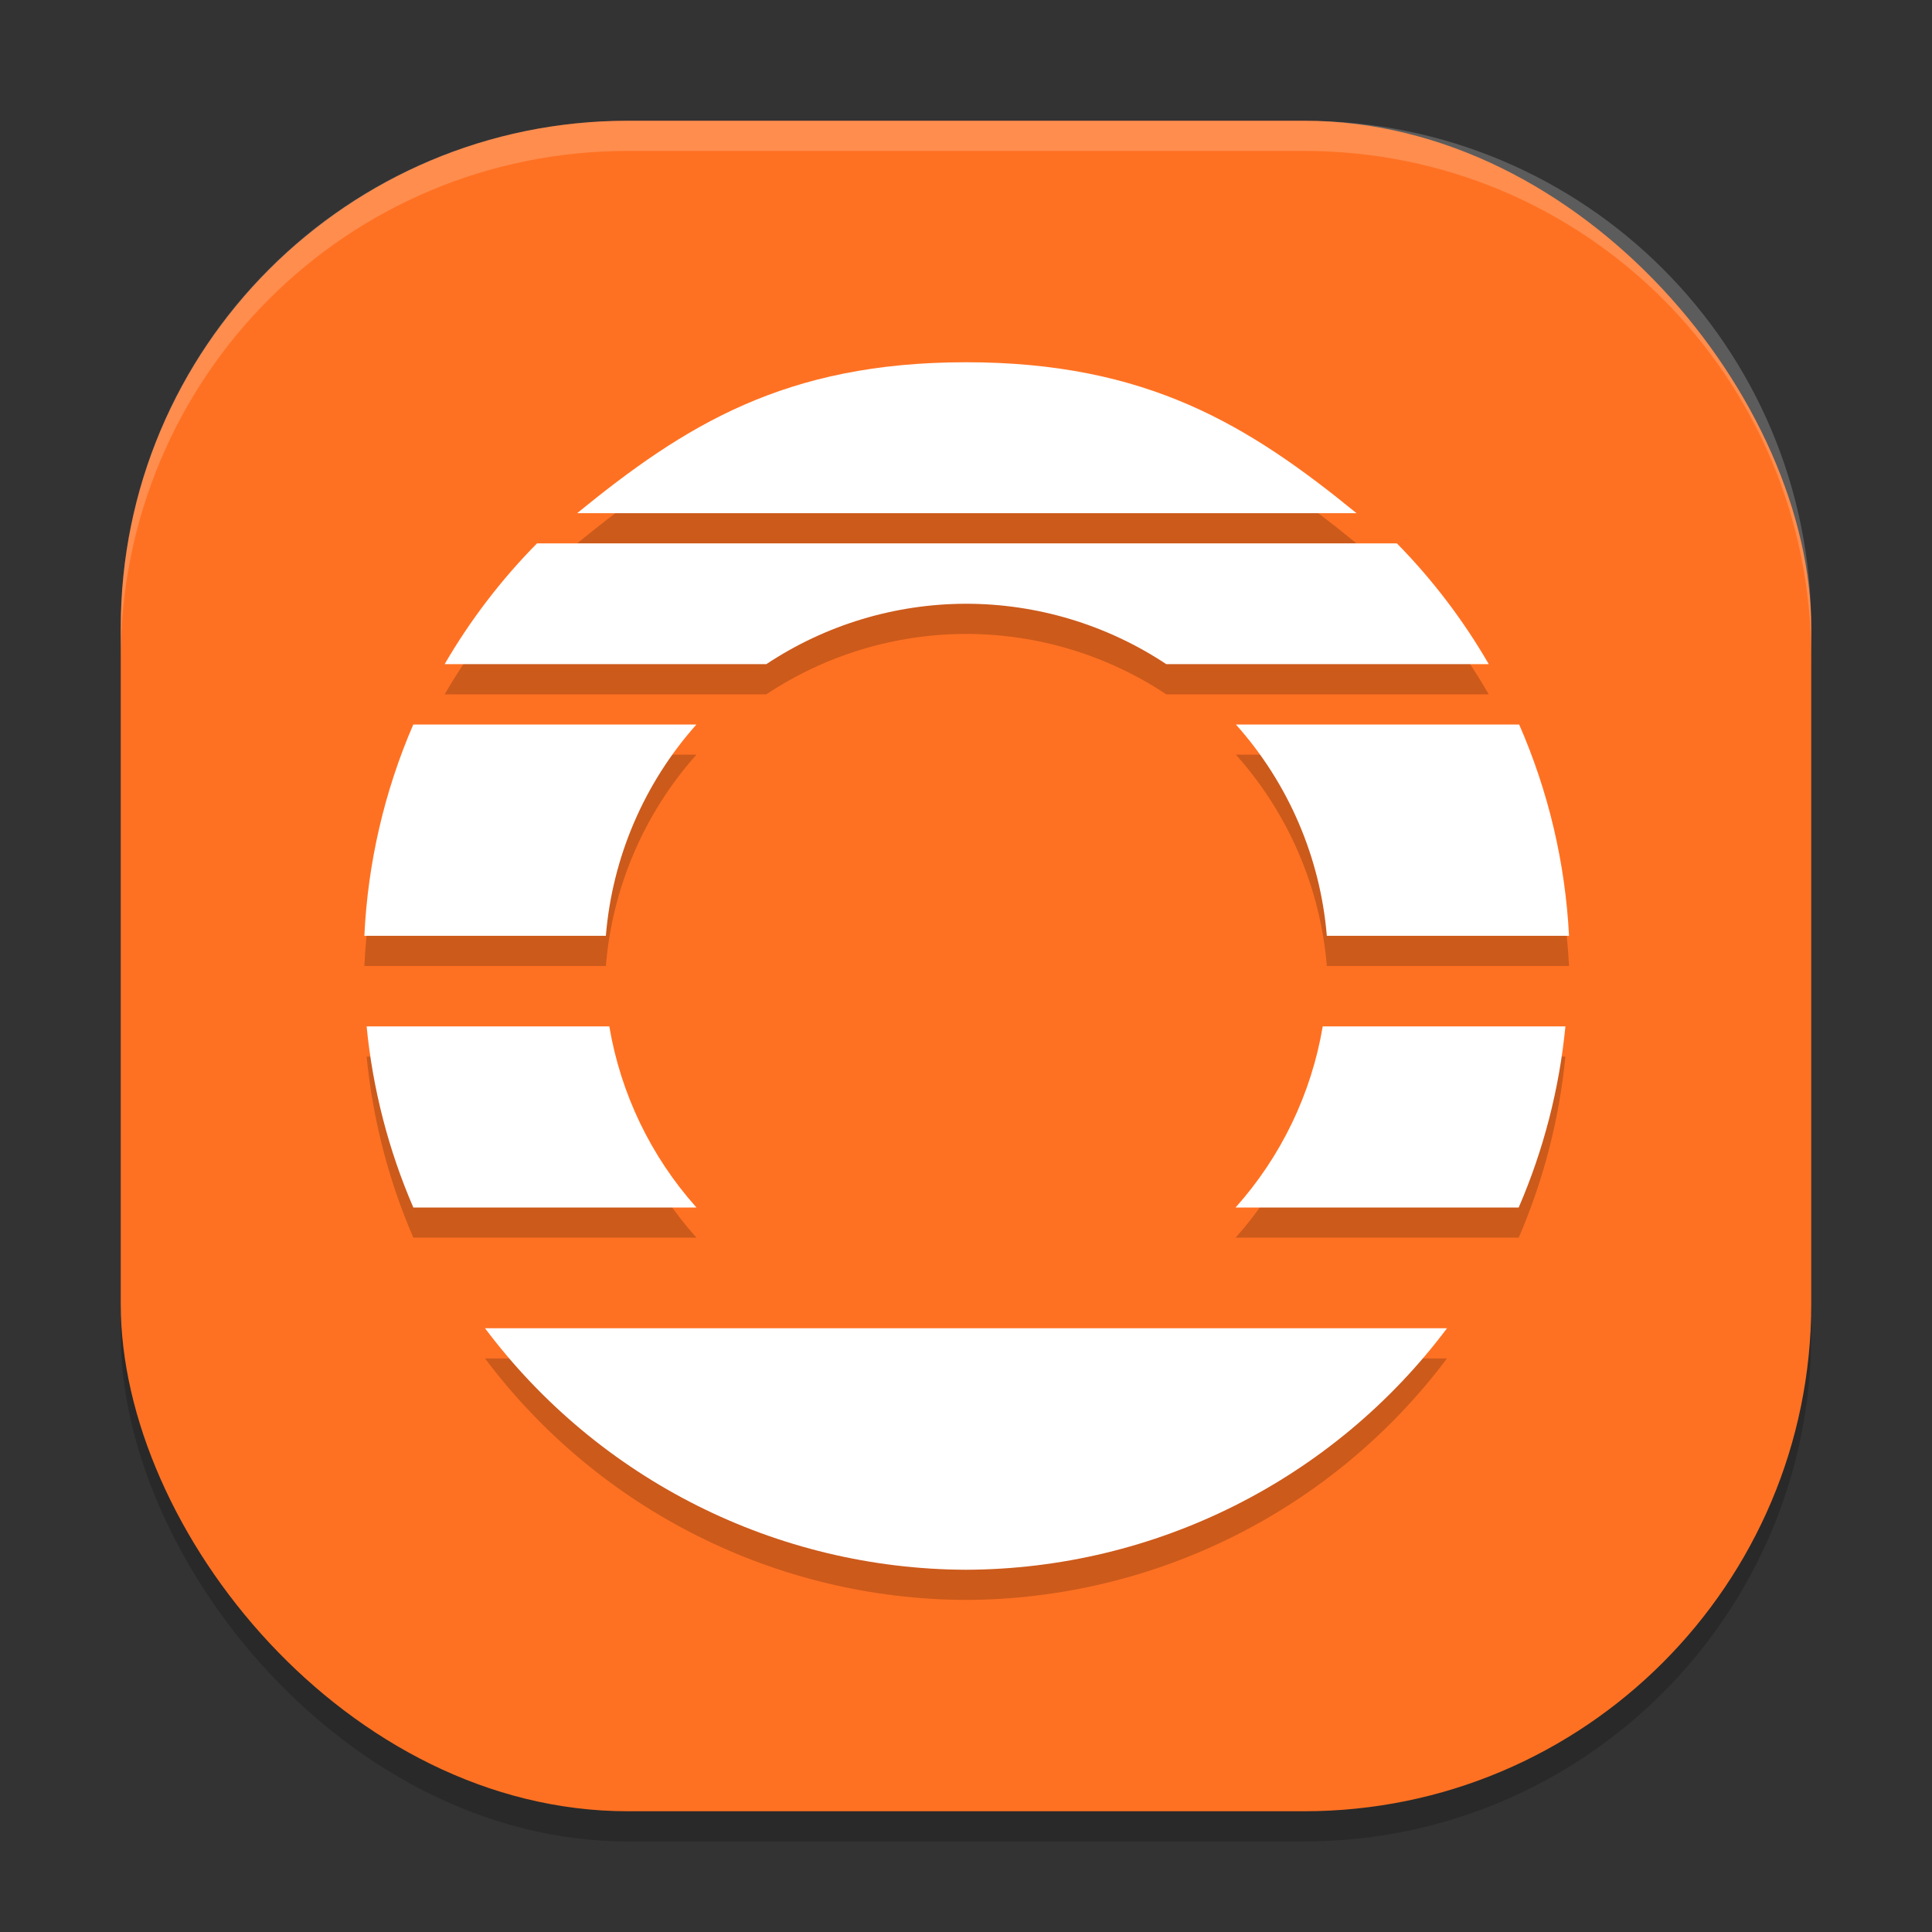
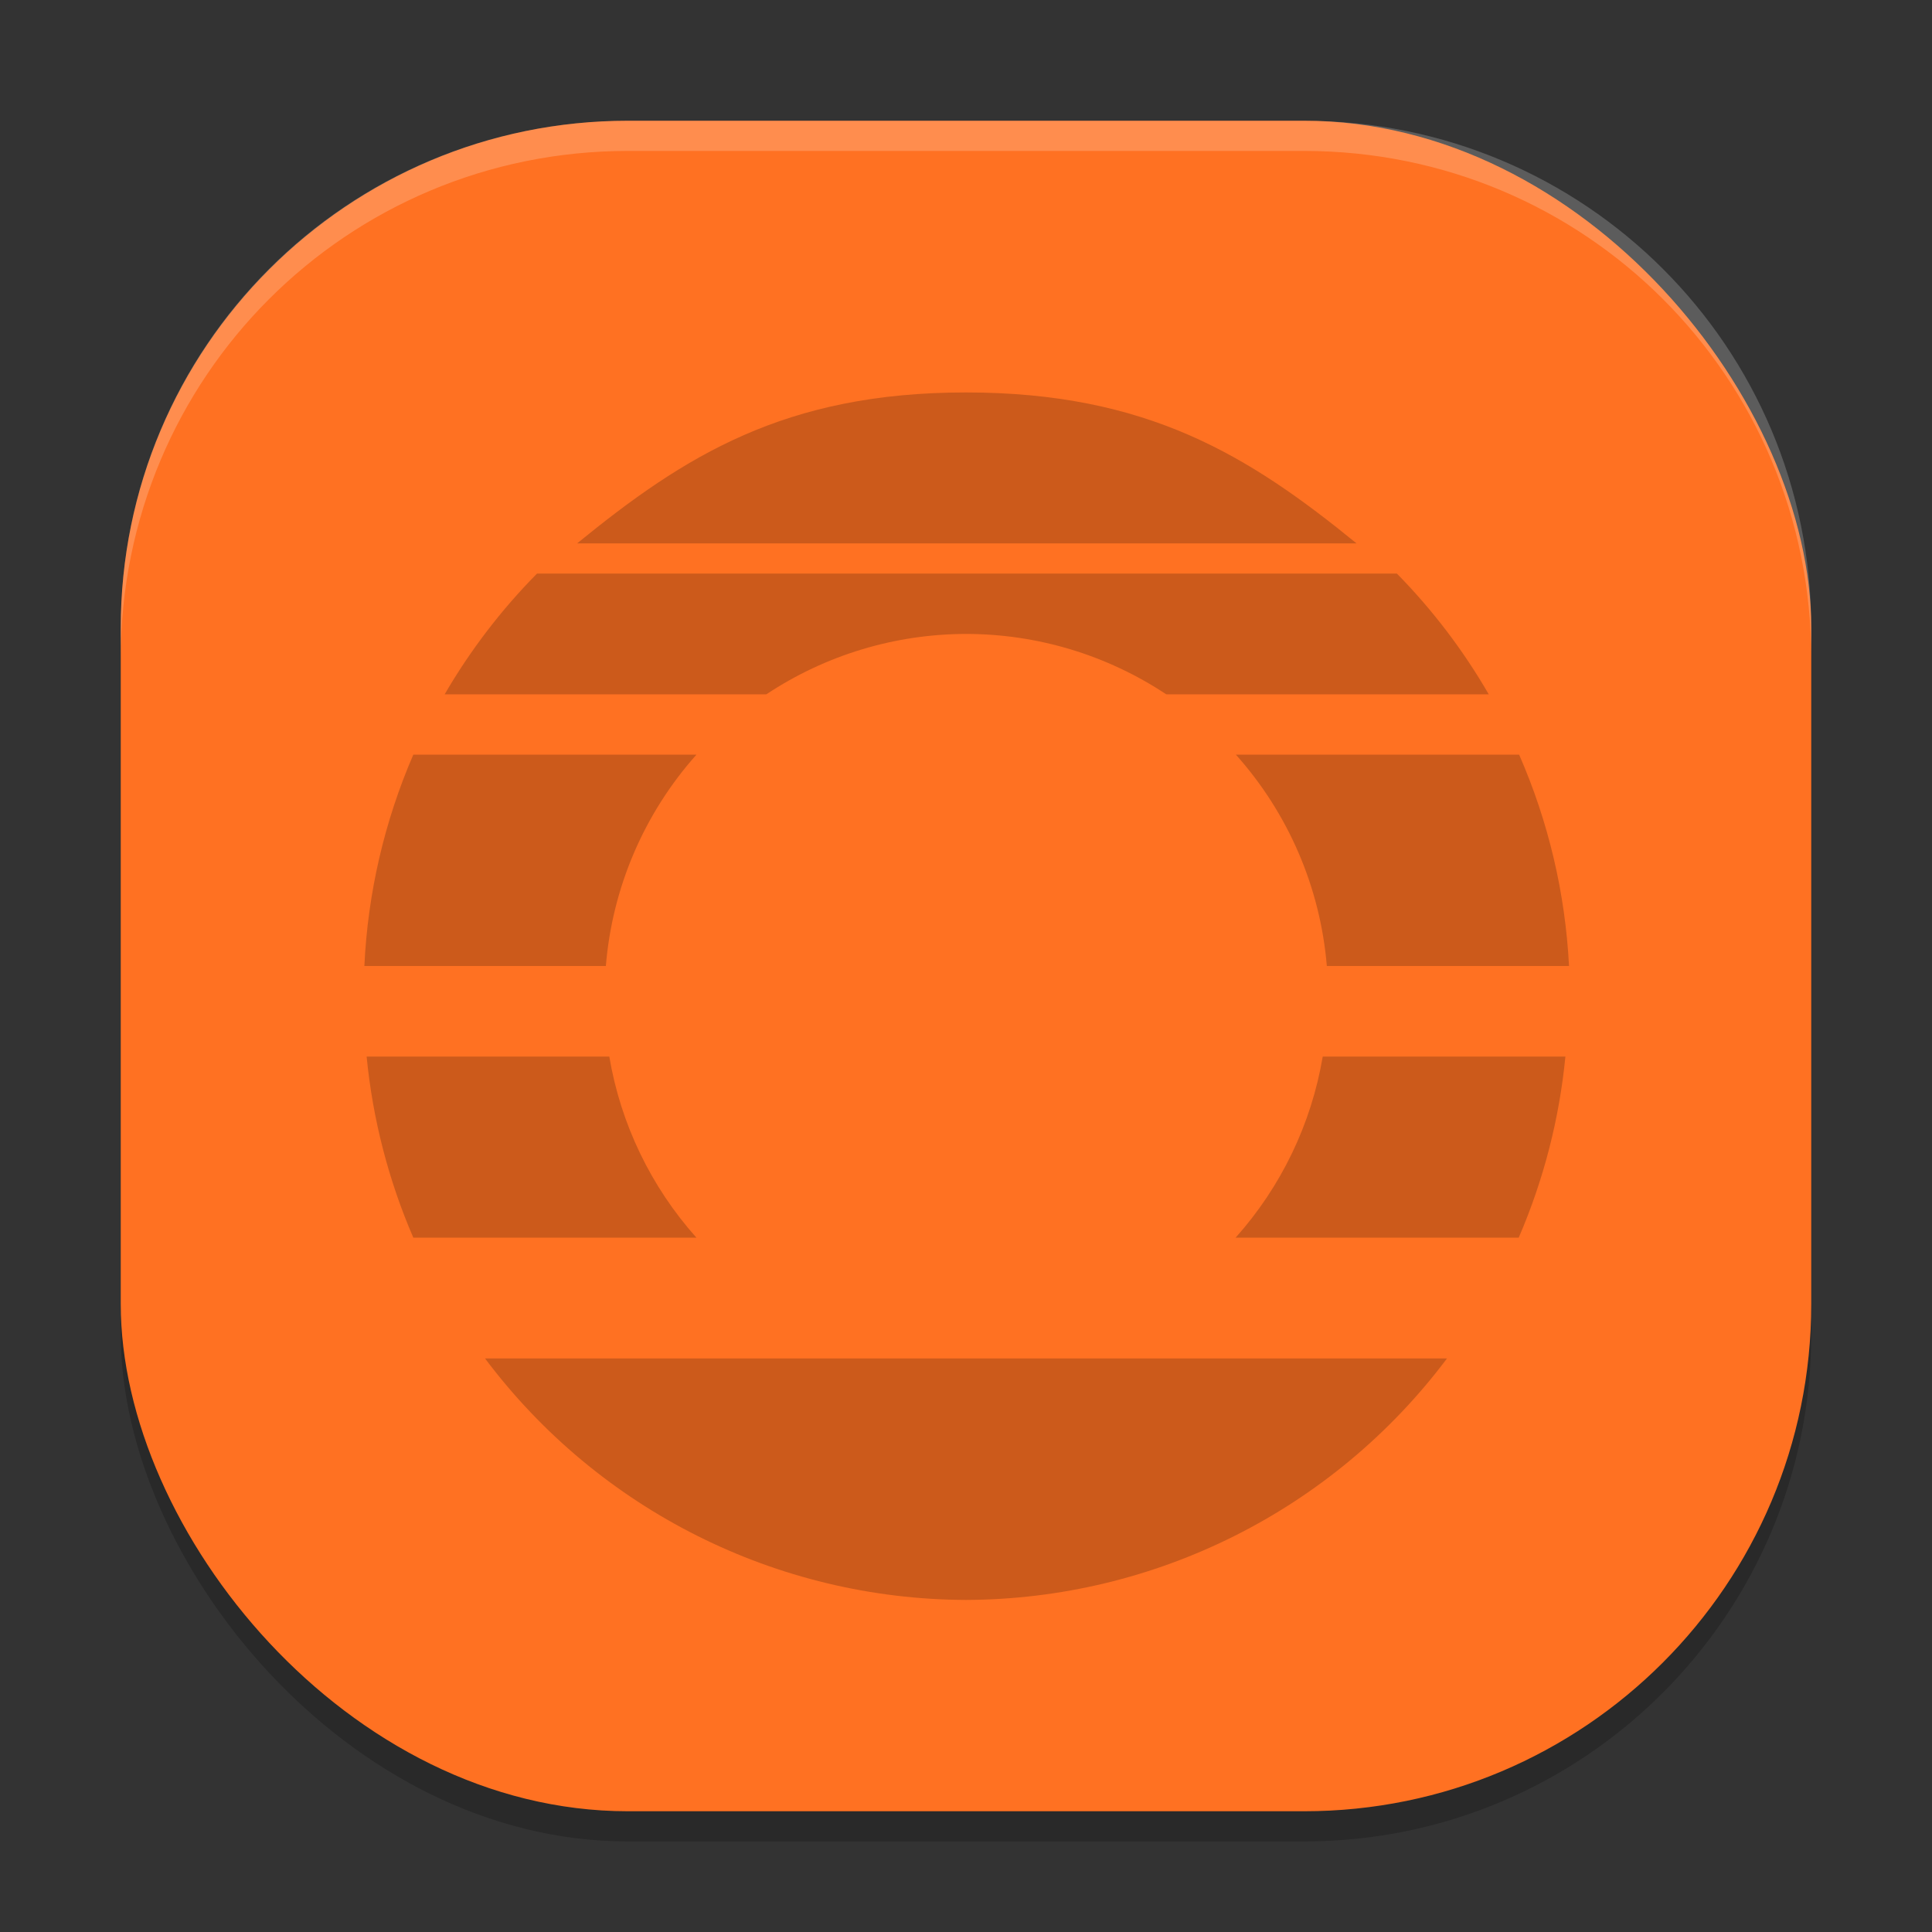
<svg xmlns="http://www.w3.org/2000/svg" width="64" height="64" version="1.1">
  <rect width="100%" height="100%" fill="#333333" stroke="none" />
  <rect style="opacity:0.2" width="56" height="56" x="4" y="5" rx="16.8" ry="16.8" />
  <rect style="fill:#ff7122" width="56" height="56" x="4" y="4" rx="16.8" ry="16.8" />
  <path style="opacity:0.2" d="m 32,13 c -6,0 -9.328,2.102 -12.882,5 H 44.937 C 41.368,15.09 38,13 32,13 Z m -14.211,6 c -1.184,1.199 -2.212,2.543 -3.059,4 H 25.387 C 27.347,21.699 29.647,21.004 32,21 c 2.359,8.6e-5 4.667,0.696 6.633,2 h 10.684 c -0.842,-1.456 -1.864,-2.8 -3.043,-4 z m -4.098,6 c -0.959,2.216 -1.508,4.588 -1.621,7 h 8 c 0.213,-2.597 1.266,-5.054 3,-7 z m 27.25,0 c 1.738,1.944 2.795,4.401 3.012,7 h 8.023 C 51.853,29.586 51.293,27.214 50.324,25 Z M 12.145,35 c 0.201,2.068 0.723,4.093 1.547,6 h 9.379 c -1.509,-1.688 -2.51,-3.768 -2.887,-6 z m 31.672,0 c -0.377,2.232 -1.378,4.312 -2.887,6 h 9.379 c 0.824,-1.907 1.346,-3.932 1.547,-6 z m -27.75,10 C 19.829,50.017 25.728,52.979 32,53 38.272,52.979 44.171,50.017 47.934,45 H 32 Z" />
-   <path style="fill:#ffffff" d="m 32,12 c -6,0 -9.328,2.102 -12.882,5 H 44.937 C 41.368,14.09 38,12 32,12 Z m -14.211,6 c -1.184,1.199 -2.212,2.543 -3.059,4 H 25.387 C 27.347,20.699 29.647,20.004 32,20 c 2.359,8.6e-5 4.667,0.696 6.633,2 h 10.684 c -0.842,-1.456 -1.864,-2.8 -3.043,-4 z m -4.098,6 c -0.959,2.216 -1.508,4.588 -1.621,7 h 8 c 0.213,-2.597 1.266,-5.054 3,-7 z m 27.25,0 c 1.738,1.944 2.795,4.401 3.012,7 h 8.023 C 51.853,28.586 51.293,26.214 50.324,24 Z M 12.145,34 c 0.201,2.068 0.723,4.093 1.547,6 h 9.379 c -1.509,-1.688 -2.51,-3.768 -2.887,-6 z m 31.672,0 c -0.377,2.232 -1.378,4.312 -2.887,6 h 9.379 c 0.824,-1.907 1.346,-3.932 1.547,-6 z m -27.75,10 C 19.829,49.017 25.728,51.979 32,52 38.272,51.979 44.171,49.017 47.934,44 H 32 Z" />
  <path style="opacity:0.2;fill:#ffffff" d="M 20.801 4 C 11.494 4 4 11.494 4 20.801 L 4 21.801 C 4 12.494 11.494 5 20.801 5 L 43.199 5 C 52.506 5 60 12.494 60 21.801 L 60 20.801 C 60 11.494 52.506 4 43.199 4 L 20.801 4 z" />
</svg>